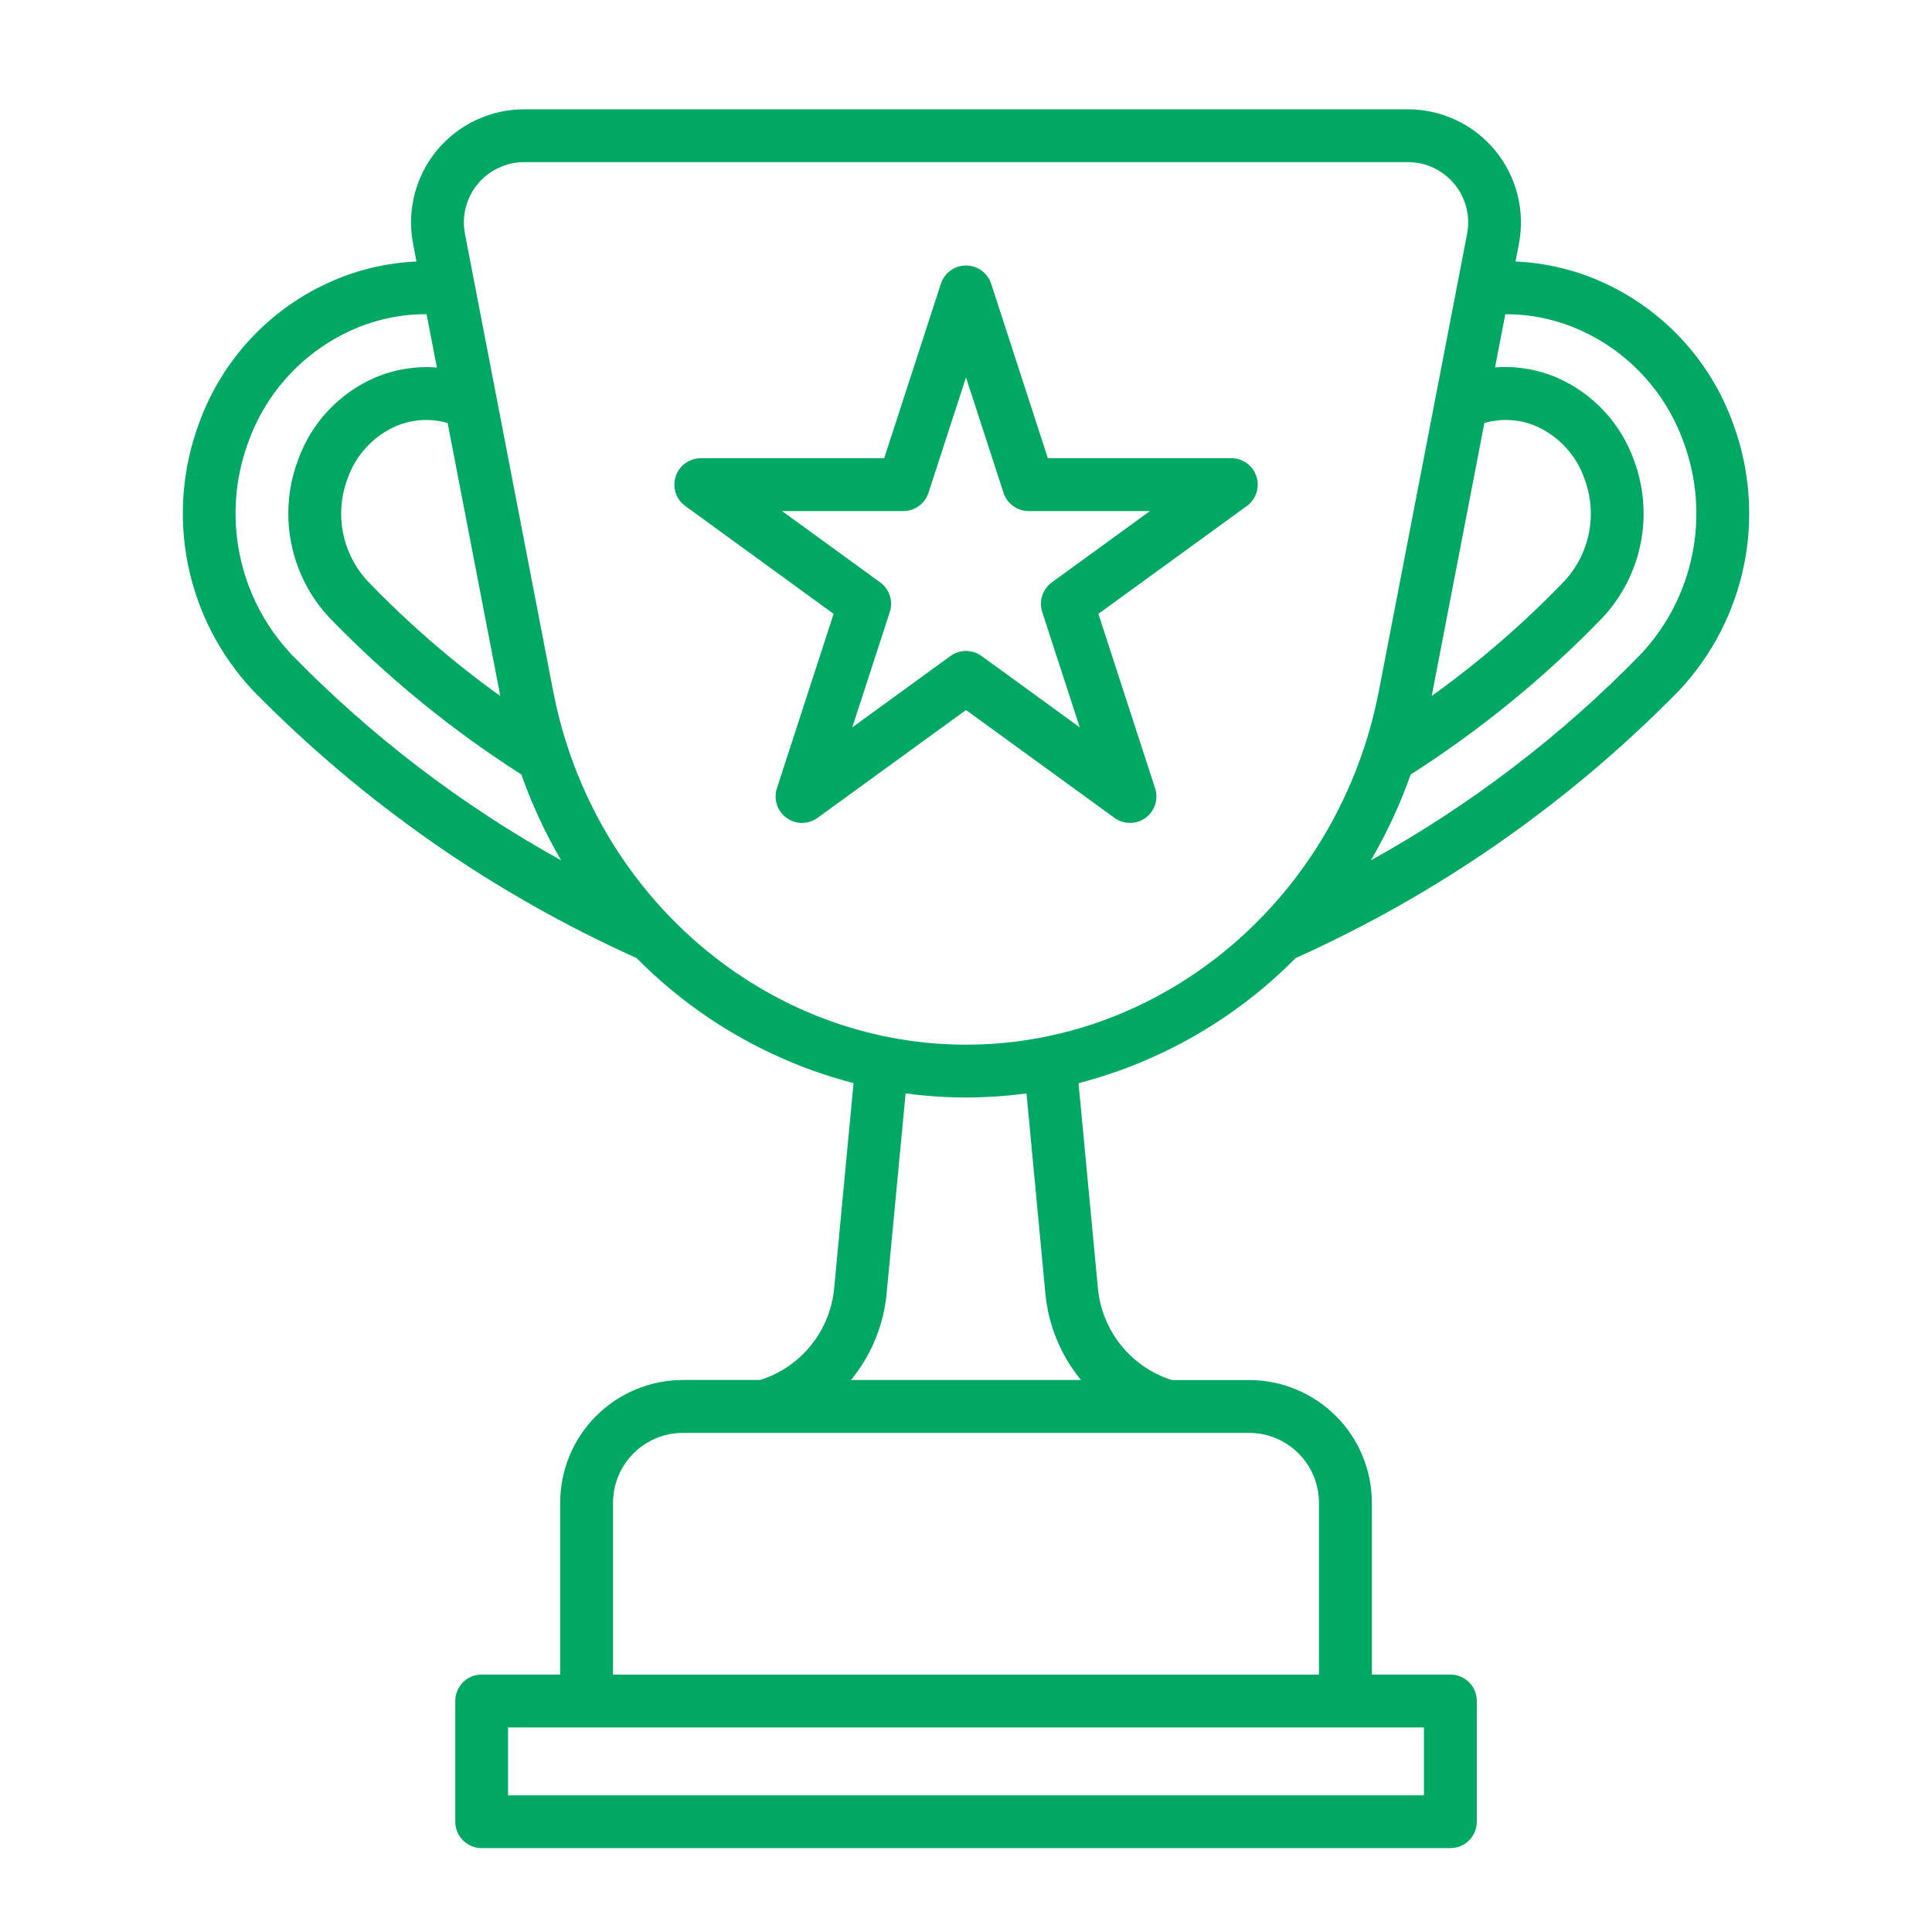
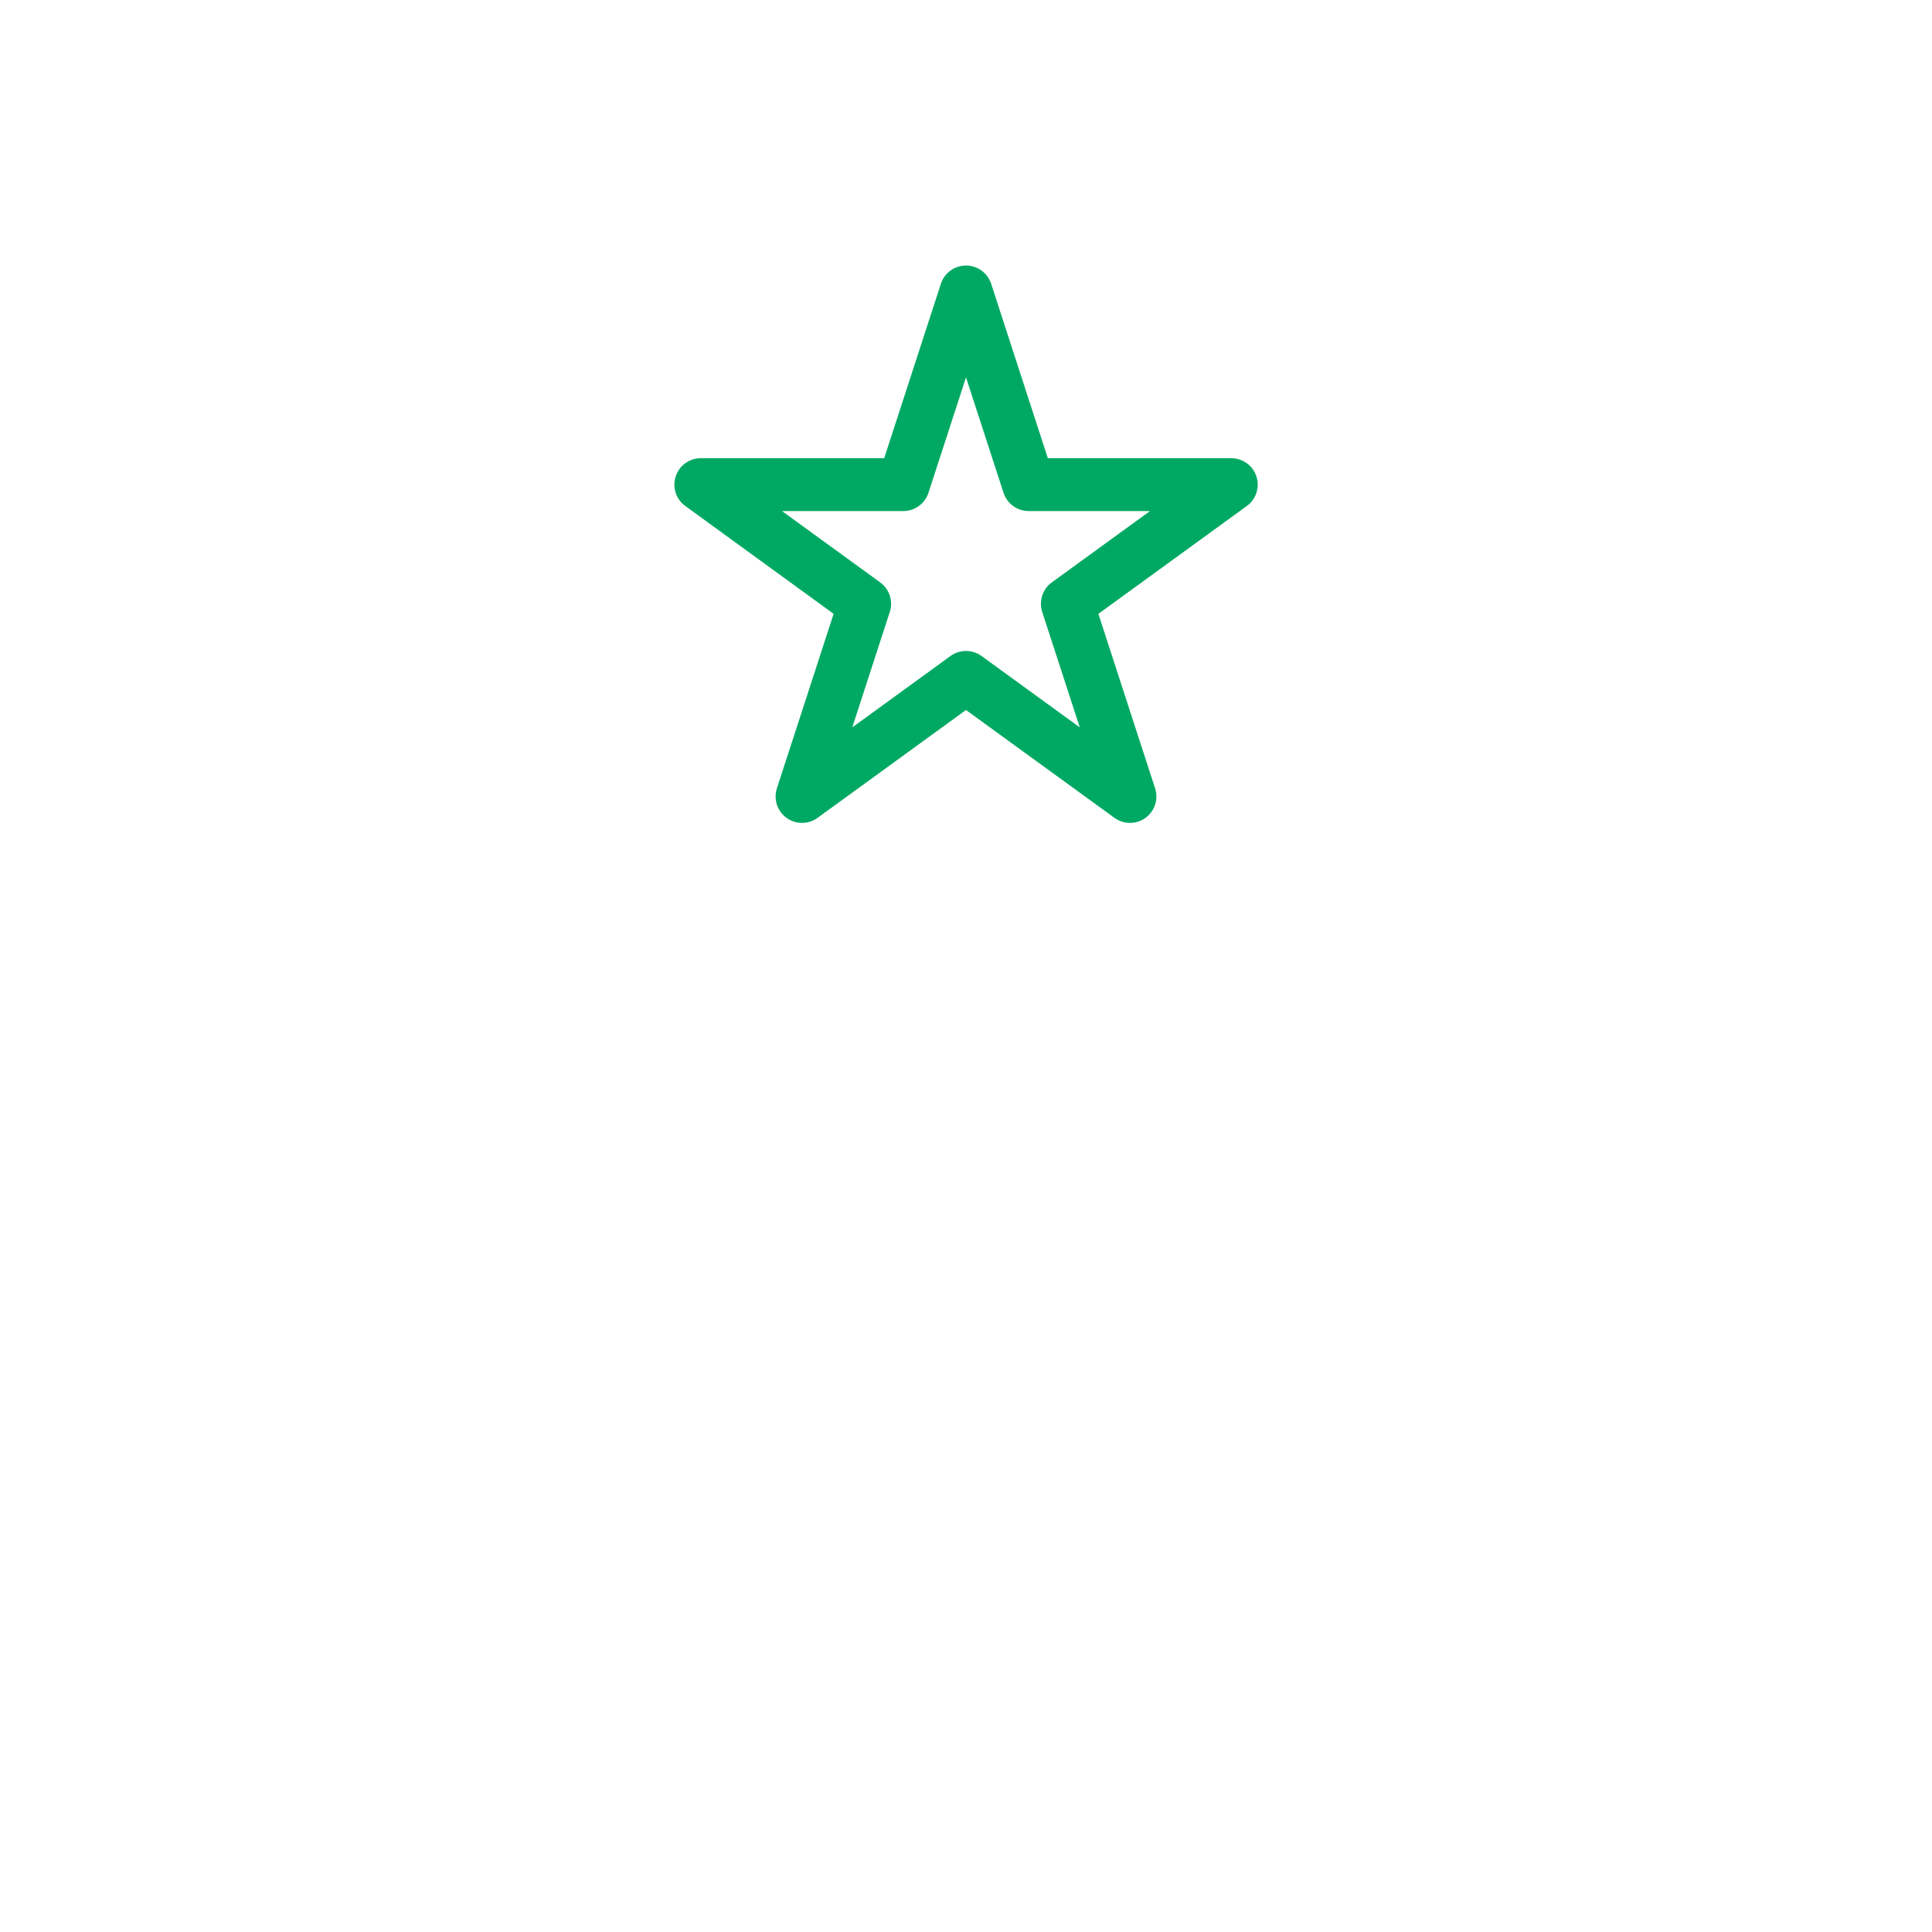
<svg xmlns="http://www.w3.org/2000/svg" width="50" height="50" viewBox="0 0 50 50" fill="none">
  <g id="PRIZE 1">
    <g id="Group">
-       <path id="Vector" d="M44.852 10.963C44.557 10.141 44.097 9.389 43.5 8.753C42.903 8.117 42.182 7.61 41.381 7.263C40.697 6.968 39.965 6.8 39.221 6.768L39.309 6.309C39.391 5.886 39.378 5.45 39.271 5.032C39.164 4.614 38.967 4.225 38.692 3.892C38.418 3.559 38.073 3.292 37.683 3.108C37.293 2.924 36.867 2.829 36.435 2.829H13.564C13.133 2.829 12.707 2.924 12.317 3.108C11.927 3.292 11.582 3.559 11.307 3.892C11.033 4.225 10.835 4.614 10.729 5.032C10.622 5.45 10.609 5.886 10.691 6.309L10.779 6.768C10.035 6.8 9.304 6.968 8.62 7.263C7.819 7.609 7.097 8.116 6.5 8.753C5.903 9.389 5.443 10.141 5.148 10.963C4.715 12.132 4.618 13.398 4.866 14.62C5.115 15.841 5.699 16.969 6.554 17.877C9.402 20.78 12.767 23.127 16.476 24.795C18.021 26.36 19.961 27.478 22.09 28.031L21.588 33.339C21.538 33.88 21.33 34.393 20.989 34.815C20.649 35.238 20.191 35.55 19.674 35.714H17.673C16.831 35.715 16.024 36.049 15.428 36.645C14.833 37.24 14.498 38.047 14.498 38.889V43.337H12.466C12.285 43.337 12.111 43.409 11.983 43.537C11.855 43.665 11.783 43.839 11.783 44.02V47.145C11.783 47.327 11.855 47.5 11.983 47.629C12.111 47.757 12.285 47.829 12.466 47.829H37.535C37.717 47.829 37.891 47.757 38.019 47.629C38.147 47.5 38.219 47.327 38.219 47.145V44.02C38.219 43.839 38.147 43.665 38.019 43.537C37.891 43.409 37.717 43.337 37.535 43.337H35.504V38.891C35.503 38.049 35.169 37.242 34.573 36.647C33.978 36.051 33.171 35.717 32.329 35.716H30.328C29.811 35.552 29.353 35.24 29.013 34.817C28.672 34.395 28.464 33.882 28.414 33.341L27.912 28.033C30.041 27.48 31.982 26.362 33.527 24.797C37.236 23.129 40.6 20.782 43.447 17.879C44.302 16.971 44.886 15.843 45.135 14.621C45.383 13.399 45.285 12.132 44.852 10.963ZM36.852 46.464H13.148V44.706H36.852V46.464ZM34.135 38.891V43.339H15.865V38.891C15.865 38.411 16.056 37.952 16.395 37.613C16.734 37.274 17.193 37.083 17.673 37.083H32.327C32.806 37.083 33.266 37.274 33.605 37.613C33.944 37.952 34.135 38.411 34.135 38.891ZM38.415 10.948C38.858 10.819 39.333 10.849 39.757 11.03C40.046 11.159 40.306 11.345 40.52 11.577C40.735 11.809 40.899 12.083 41.003 12.382C41.173 12.83 41.215 13.317 41.123 13.787C41.03 14.258 40.808 14.693 40.481 15.044C39.431 16.135 38.283 17.129 37.052 18.013L38.415 10.948ZM13.564 4.196H36.435C36.665 4.196 36.893 4.246 37.101 4.344C37.309 4.442 37.493 4.585 37.639 4.762C37.786 4.939 37.891 5.147 37.948 5.369C38.005 5.592 38.012 5.825 37.969 6.051L35.685 17.884C34.662 23.187 30.169 27.036 25 27.036C19.831 27.036 15.337 23.187 14.315 17.884C13.635 14.358 13.076 11.461 12.033 6.051C11.99 5.825 11.996 5.593 12.053 5.37C12.11 5.147 12.215 4.94 12.362 4.763C12.508 4.585 12.692 4.443 12.9 4.345C13.108 4.247 13.335 4.196 13.564 4.196ZM12.948 18.014C11.716 17.129 10.568 16.134 9.516 15.042C9.19 14.691 8.969 14.256 8.877 13.786C8.785 13.316 8.826 12.83 8.996 12.382C9.101 12.083 9.265 11.809 9.48 11.577C9.694 11.344 9.954 11.158 10.243 11.03C10.668 10.849 11.142 10.82 11.585 10.948L12.948 18.014ZM7.539 16.933C6.861 16.211 6.397 15.314 6.201 14.343C6.005 13.372 6.084 12.365 6.428 11.436C6.66 10.789 7.022 10.196 7.492 9.694C7.962 9.192 8.53 8.792 9.16 8.518C9.754 8.261 10.394 8.129 11.04 8.131L11.307 9.512C10.758 9.469 10.207 9.559 9.701 9.774C9.241 9.975 8.828 10.268 8.486 10.634C8.144 11.001 7.881 11.434 7.713 11.907C7.454 12.595 7.394 13.342 7.538 14.063C7.682 14.784 8.024 15.451 8.527 15.987C10.018 17.528 11.685 18.889 13.492 20.043C13.765 20.815 14.11 21.559 14.523 22.266C11.947 20.84 9.594 19.043 7.539 16.933ZM27.054 33.47C27.13 34.294 27.451 35.076 27.977 35.715H22.022C22.548 35.076 22.87 34.294 22.946 33.471L23.437 28.297C24.476 28.438 25.528 28.438 26.566 28.297L27.054 33.47ZM42.461 16.934C40.406 19.043 38.053 20.84 35.477 22.266C35.89 21.559 36.235 20.816 36.508 20.044C38.314 18.891 39.979 17.53 41.469 15.99C41.972 15.453 42.315 14.787 42.459 14.065C42.604 13.344 42.543 12.596 42.285 11.907C42.117 11.435 41.853 11.002 41.511 10.635C41.169 10.268 40.756 9.976 40.296 9.775C39.791 9.557 39.24 9.466 38.691 9.509L38.957 8.132C39.604 8.13 40.245 8.262 40.838 8.519C41.469 8.793 42.036 9.193 42.506 9.695C42.976 10.197 43.337 10.79 43.569 11.437C43.914 12.365 43.993 13.372 43.797 14.343C43.602 15.314 43.139 16.212 42.461 16.934Z" fill="#00A963" />
      <path id="Vector_2" d="M21.574 15.886L20.106 20.402C20.062 20.539 20.062 20.687 20.106 20.824C20.151 20.962 20.238 21.081 20.355 21.166C20.471 21.251 20.612 21.297 20.756 21.297C20.901 21.297 21.042 21.251 21.158 21.166L25 18.375L28.842 21.166C28.959 21.251 29.099 21.297 29.244 21.297C29.388 21.297 29.529 21.251 29.646 21.166C29.762 21.081 29.849 20.962 29.894 20.824C29.939 20.687 29.939 20.539 29.894 20.402L28.426 15.886L32.268 13.095C32.385 13.01 32.471 12.891 32.516 12.753C32.561 12.616 32.561 12.468 32.516 12.331C32.472 12.194 32.385 12.074 32.268 11.989C32.151 11.904 32.011 11.858 31.866 11.858H27.118L25.651 7.344C25.606 7.207 25.519 7.087 25.402 7.002C25.285 6.917 25.145 6.872 25 6.872C24.856 6.872 24.715 6.917 24.598 7.002C24.482 7.087 24.395 7.207 24.35 7.344L22.883 11.858H18.134C17.99 11.859 17.85 11.905 17.733 11.99C17.617 12.075 17.53 12.194 17.486 12.332C17.441 12.469 17.442 12.617 17.486 12.754C17.531 12.891 17.618 13.01 17.735 13.095L21.574 15.886ZM23.38 13.226C23.524 13.226 23.665 13.18 23.781 13.095C23.898 13.01 23.985 12.89 24.029 12.753L25 9.766L25.971 12.753C26.015 12.89 26.102 13.01 26.219 13.095C26.336 13.18 26.477 13.226 26.621 13.226H29.762L27.221 15.072C27.104 15.157 27.017 15.277 26.973 15.414C26.928 15.551 26.928 15.699 26.972 15.836L27.944 18.824L25.402 16.977C25.285 16.893 25.144 16.847 25 16.847C24.856 16.847 24.715 16.893 24.599 16.977L22.057 18.824L23.028 15.836C23.073 15.699 23.073 15.551 23.028 15.414C22.983 15.277 22.896 15.157 22.779 15.072L20.238 13.226H23.38Z" fill="#00A963" />
    </g>
  </g>
</svg>